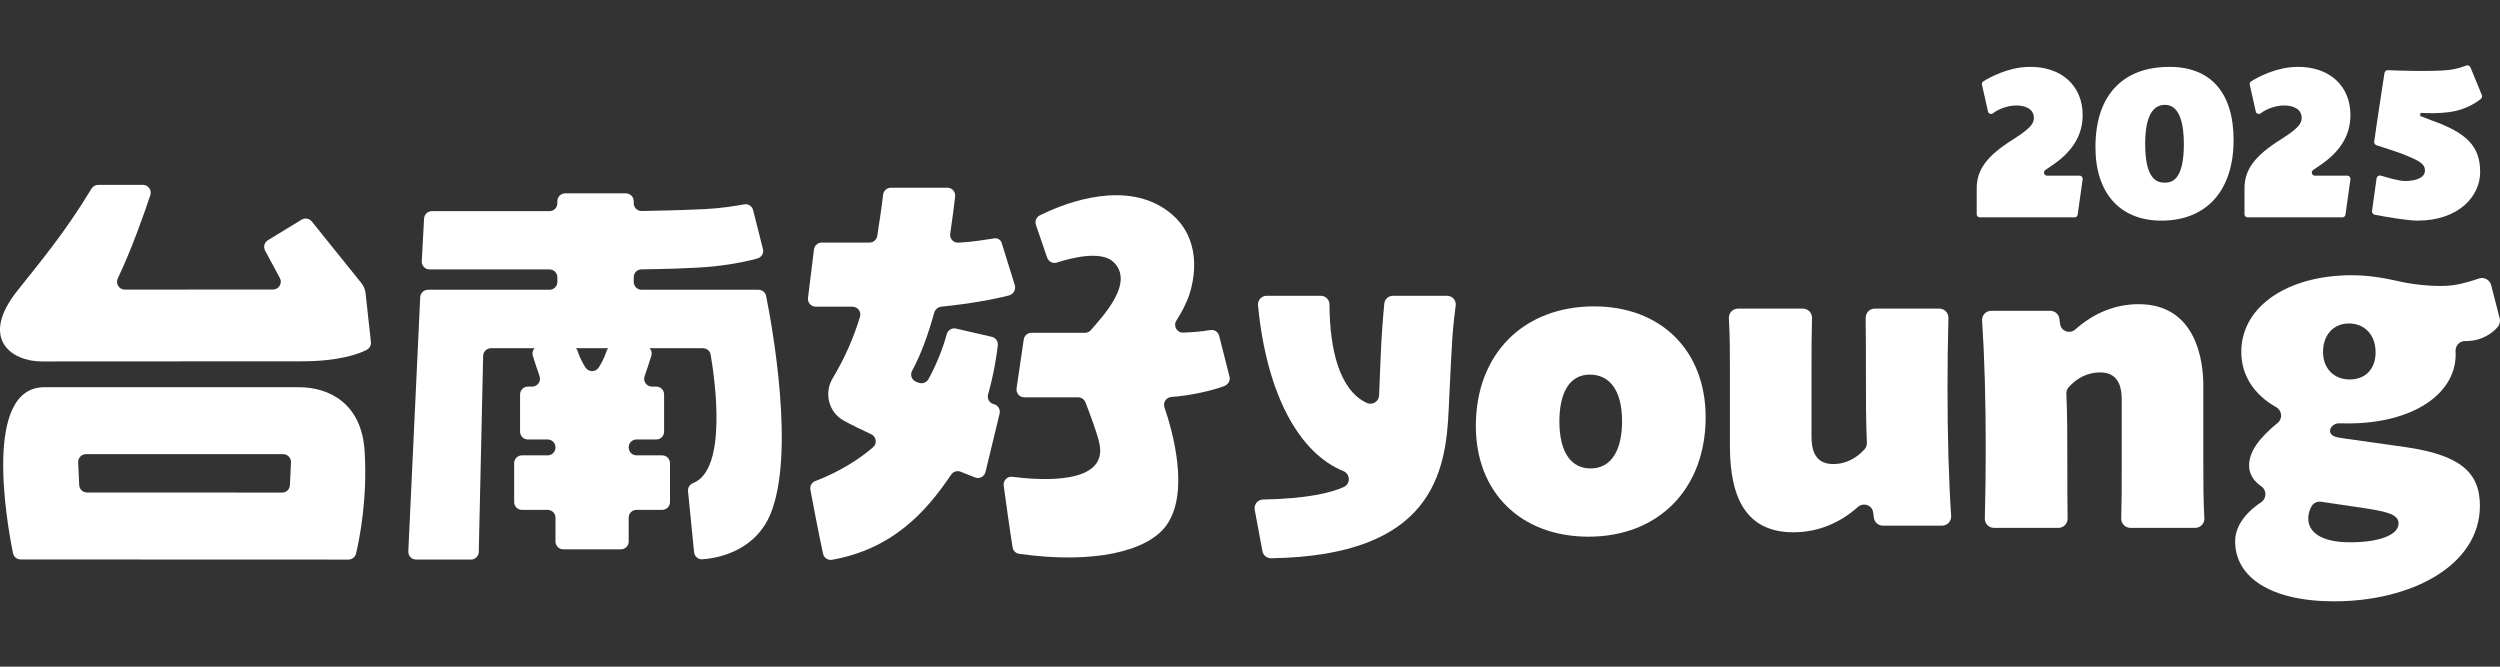
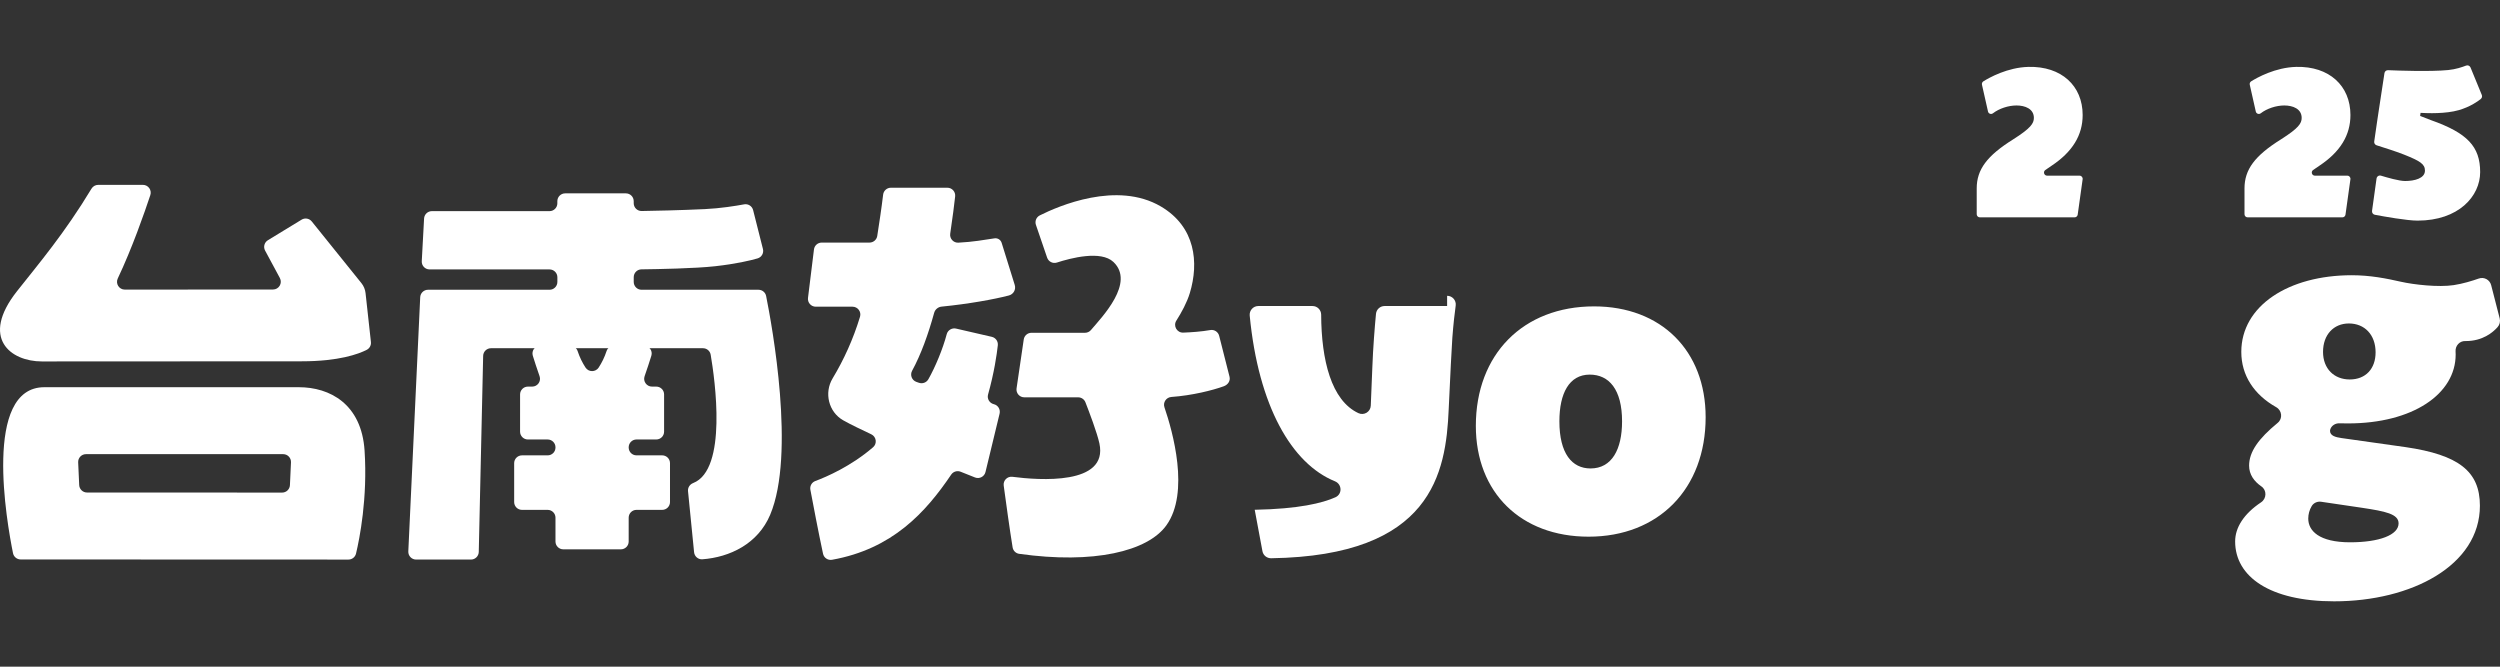
<svg xmlns="http://www.w3.org/2000/svg" version="1.1" id="圖層_1" x="0px" y="0px" width="300px" height="80px" viewBox="0 0 300 80" enable-background="new 0 0 300 80" xml:space="preserve">
  <rect x="0" y="0" width="300" height="80" fill="#333333" stroke="none" />
  <g>
    <path fill="#FFFFFF" d="M177.101,51.104c0-8.583,5.677-14.338,14.189-14.338c8.041,0,13.387,5.309,13.387,13.296   c0,8.584-5.629,14.339-14.049,14.339C182.493,64.4,177.101,59.092,177.101,51.104 M194.648,50.559c0-3.82-1.561-5.606-3.878-5.606   c-2.46,0-3.643,2.232-3.643,5.606c0,3.869,1.514,5.655,3.737,5.655C193.419,56.214,194.648,53.932,194.648,50.559" />
-     <path fill="#FFFFFF" d="M224.867,62.132l-0.087-0.638c-0.119-0.878-1.167-1.247-1.829-0.658c-2.167,1.924-4.789,3.038-7.746,3.038   c-5.439,0-7.614-3.819-7.614-10.319v-8.683c0-2.94,0-4.261-0.126-6.686c-0.032-0.627,0.469-1.153,1.096-1.153h7.785   c0.617,0,1.113,0.511,1.096,1.128c-0.061,2.233-0.061,3.845-0.061,6.71v7.344c0,1.141,0.048,3.473,2.602,3.473   c1.416,0,2.715-0.612,3.756-1.763c0.198-0.22,0.304-0.508,0.289-0.804c-0.119-2.389-0.119-5.212-0.119-9.093   c0-1.746,0-3.676-0.029-5.882c-0.009-0.611,0.484-1.114,1.096-1.114h7.739c0.617,0,1.111,0.507,1.096,1.125   c-0.073,2.782-0.11,5.661-0.11,8.5c0,5.654,0.157,11.102,0.437,15.253c0.042,0.634-0.459,1.17-1.095,1.17h-7.087   C225.405,63.081,224.941,62.676,224.867,62.132" />
-     <path fill="#FFFFFF" d="M255.644,63.344c-0.617,0-1.112-0.512-1.096-1.129c0.061-2.233,0.061-3.845,0.061-6.71v-7.343   c0-1.142-0.047-3.474-2.602-3.474c-1.416,0-2.715,0.612-3.756,1.763c-0.198,0.22-0.304,0.508-0.289,0.804   c0.119,2.389,0.119,5.212,0.119,9.094c0,1.746,0,3.675,0.03,5.881c0.008,0.611-0.485,1.114-1.097,1.114h-7.739   c-0.617,0-1.112-0.508-1.096-1.125c0.074-2.781,0.11-5.66,0.11-8.501c0-5.653-0.157-11.101-0.436-15.252   c-0.043-0.634,0.458-1.17,1.094-1.17h7.09c0.547,0,1.011,0.405,1.087,0.946c0.03,0.217,0.06,0.431,0.09,0.641   c0.124,0.875,1.169,1.237,1.829,0.648c2.149-1.917,4.723-3.029,7.598-3.029c6.906,0,7.758,6.797,7.758,9.725v9.278   c0,2.94,0,4.26,0.125,6.687c0.032,0.626-0.468,1.152-1.096,1.152H255.644z" />
    <path fill="#FFFFFF" d="M298.939,34.218l1.024,3.991c0.095,0.37-0.002,0.761-0.255,1.047c-0.573,0.647-1.797,1.671-3.811,1.671   c-0.019,0-0.04,0-0.063-0.001c-0.683-0.021-1.209,0.565-1.167,1.247c0.008,0.12,0.012,0.242,0.012,0.366   c0,4.756-5.174,8.271-12.911,8.271c-0.343,0-0.687,0-1.03-0.013c-0.479-0.019-0.94,0.255-1.1,0.706   c-0.025,0.07-0.038,0.133-0.038,0.186c0,0.62,0.69,0.775,1.38,0.879l7.688,1.086c6.357,0.93,8.92,2.895,8.92,7.029   c0,7.186-8.23,11.476-17.494,11.476c-7.688,0-11.877-2.946-11.877-7.185c0-1.676,1.048-3.319,3.118-4.7   c0.667-0.445,0.696-1.446,0.035-1.901c-0.881-0.606-1.478-1.431-1.478-2.496c0-1.651,1.114-3.23,3.432-5.135   c0.624-0.512,0.521-1.484-0.183-1.881c-2.653-1.494-4.186-3.808-4.186-6.631c0-5.531,5.667-9.202,13.257-9.202   c2.217,0,4.169,0.39,5.863,0.775c1.591,0.361,4.546,0.691,6.377,0.411c1.094-0.167,2.203-0.508,3.002-0.79   C298.088,33.201,298.773,33.569,298.939,34.218 M278.539,60.211c-0.447-0.066-0.902,0.13-1.134,0.518   c-0.276,0.467-0.415,0.973-0.415,1.504c0,1.447,1.28,2.843,5.026,2.843c3.498,0,5.814-0.879,5.814-2.273   c0-1.138-1.626-1.447-4.337-1.861L278.539,60.211z M285.071,42.28c0-2.12-1.33-3.464-3.203-3.464c-1.823,0-3.104,1.344-3.104,3.412   c0,2.016,1.331,3.308,3.203,3.308C283.889,45.536,285.071,44.244,285.071,42.28" />
-     <path fill="#FFFFFF" d="M173.654,35.495c0.63,0,1.115,0.554,1.029,1.177c-0.119,0.863-0.275,2.179-0.402,3.867   c-0.041,0.545-0.283,4.945-0.438,8.58c-0.325,7.641-2.001,17.578-21.307,17.871c-0.508,0.008-0.95-0.348-1.043-0.848l-0.927-4.97   c-0.117-0.63,0.357-1.218,0.997-1.229c5.288-0.096,8.147-0.808,9.686-1.5c0.845-0.381,0.8-1.569-0.059-1.918   c-5.188-2.108-9.177-9.014-10.228-19.886c-0.059-0.612,0.419-1.145,1.033-1.145h6.506c0.571,0,1.034,0.463,1.037,1.034   c0.021,5.442,1.21,10.308,4.475,11.822c0.672,0.312,1.446-0.159,1.478-0.898c0.055-1.285,0.14-3.241,0.189-4.632   c0.082-2.281,0.292-4.894,0.436-6.388c0.051-0.533,0.499-0.938,1.033-0.938H173.654z" />
-     <path fill="#FFFFFF" d="M260.354,8.025c-2.741,0-4.909,0.794-6.444,2.359c-1.629,1.661-2.456,4.113-2.456,7.289   c0,5.512,2.959,8.803,7.916,8.803c5.422,0,8.659-3.616,8.659-9.672C268.028,11.144,265.303,8.025,260.354,8.025 M262.063,17.276   c0,4.164-1.305,4.646-2.285,4.646c-1.013,0-2.357-0.482-2.357-4.646c0-3.115,0.801-4.695,2.381-4.695   C261.67,12.581,262.063,15.134,262.063,17.276" />
+     <path fill="#FFFFFF" d="M173.654,35.495c0.63,0,1.115,0.554,1.029,1.177c-0.119,0.863-0.275,2.179-0.402,3.867   c-0.041,0.545-0.283,4.945-0.438,8.58c-0.325,7.641-2.001,17.578-21.307,17.871c-0.508,0.008-0.95-0.348-1.043-0.848l-0.927-4.97   c5.288-0.096,8.147-0.808,9.686-1.5c0.845-0.381,0.8-1.569-0.059-1.918   c-5.188-2.108-9.177-9.014-10.228-19.886c-0.059-0.612,0.419-1.145,1.033-1.145h6.506c0.571,0,1.034,0.463,1.037,1.034   c0.021,5.442,1.21,10.308,4.475,11.822c0.672,0.312,1.446-0.159,1.478-0.898c0.055-1.285,0.14-3.241,0.189-4.632   c0.082-2.281,0.292-4.894,0.436-6.388c0.051-0.533,0.499-0.938,1.033-0.938H173.654z" />
    <path fill="#FFFFFF" d="M278.325,19.888c2.509-1.67,3.728-3.661,3.728-6.086c0-3.509-2.55-5.869-6.493-5.776   c-2.526,0.06-4.721,1.296-5.417,1.731c-0.14,0.087-0.207,0.252-0.171,0.413l0.723,3.212c0.061,0.267,0.377,0.381,0.594,0.213   c0.738-0.57,1.849-0.939,2.83-0.939c1.007,0,2.082,0.393,2.082,1.494c0,0.66-0.383,1.239-2.477,2.568   c-3.154,1.972-4.384,3.624-4.384,5.894v3.095c0,0.207,0.167,0.374,0.374,0.374h11.375c0.187,0,0.345-0.138,0.37-0.322l0.593-4.254   c0.032-0.225-0.143-0.425-0.37-0.425h-3.891c-0.368,0-0.517-0.474-0.214-0.681C277.81,20.238,278.059,20.069,278.325,19.888" />
    <path fill="#FFFFFF" d="M295.045,13.219c1.342-0.387,2.242-1.016,2.645-1.34c0.145-0.116,0.196-0.312,0.126-0.484l-1.352-3.294   c-0.086-0.209-0.323-0.313-0.534-0.23c-0.45,0.177-1.255,0.45-2.143,0.535c-2.156,0.208-6.014,0.068-7.224,0.017   c-0.212-0.009-0.396,0.14-0.428,0.351c-0.087,0.577-0.251,1.674-0.322,2.111c-0.103,0.639-0.209,1.299-0.371,2.437   c-0.047,0.322-0.117,0.784-0.192,1.28c-0.098,0.641-0.263,1.802-0.344,2.381c-0.029,0.202,0.093,0.393,0.287,0.453   c0.764,0.241,2.616,0.831,3.305,1.122c1.903,0.762,2.496,1.126,2.496,1.918c0,0.918-1.232,1.246-2.386,1.246   c-0.707,0-2.148-0.414-2.891-0.641c-0.245-0.076-0.496,0.087-0.532,0.341l-0.541,3.885c-0.03,0.22,0.116,0.425,0.334,0.466   c1.03,0.195,3.84,0.702,5.128,0.702c4.933,0,7.512-2.93,7.512-5.825c0-3.06-1.541-4.69-5.884-6.225   c-0.383-0.143-0.845-0.323-1.317-0.509l0.047-0.372C291.319,13.596,293.494,13.667,295.045,13.219" />
    <path fill="#FFFFFF" d="M246.19,19.888c2.509-1.67,3.729-3.661,3.729-6.086c0-3.509-2.55-5.869-6.493-5.776   c-2.527,0.06-4.722,1.296-5.418,1.731c-0.139,0.087-0.207,0.252-0.171,0.413l0.724,3.212c0.06,0.267,0.377,0.381,0.593,0.213   c0.738-0.57,1.85-0.939,2.831-0.939c1.006,0,2.081,0.393,2.081,1.494c0,0.66-0.383,1.239-2.476,2.568   c-3.155,1.972-4.384,3.624-4.384,5.894v3.095c0,0.207,0.167,0.374,0.373,0.374h11.376c0.186,0,0.344-0.138,0.369-0.322l0.594-4.254   c0.031-0.225-0.144-0.425-0.37-0.425h-3.892c-0.367,0-0.517-0.474-0.213-0.681C245.675,20.238,245.924,20.069,246.19,19.888" />
    <path fill="#FFFFFF" d="M76.38,52.737h2.373c0.518,0,0.938-0.42,0.938-0.938v-4.469c0-0.519-0.42-0.938-0.938-0.938h-0.515   c-0.645,0-1.099-0.638-0.885-1.246c0.325-0.928,0.605-1.795,0.809-2.454c0.188-0.604-0.264-1.214-0.896-1.214h-3.587   c-0.41,0-0.767,0.269-0.894,0.659c-0.244,0.745-0.562,1.376-0.941,1.964c-0.374,0.577-1.215,0.576-1.587-0.002   c-0.379-0.589-0.697-1.223-0.941-1.964c-0.128-0.389-0.484-0.657-0.894-0.657h-3.588c-0.632,0-1.084,0.61-0.896,1.214   c0.205,0.659,0.484,1.526,0.81,2.454c0.213,0.608-0.24,1.246-0.886,1.246h-0.515c-0.518,0-0.938,0.42-0.938,0.938V51.8   c0,0.518,0.42,0.938,0.938,0.938h2.373c0.518,0,0.938,0.42,0.938,0.938v0.029c0,0.519-0.42,0.938-0.938,0.938h-3.082   c-0.518,0-0.938,0.42-0.938,0.938v4.665c0,0.518,0.42,0.938,0.938,0.938h3.082c0.518,0,0.938,0.42,0.938,0.938v2.86   c0,0.519,0.42,0.938,0.938,0.938h6.908c0.518,0,0.938-0.42,0.938-0.938v-2.86c0-0.519,0.419-0.938,0.938-0.938h3.082   c0.518,0,0.938-0.42,0.938-0.938V55.58c0-0.519-0.42-0.938-0.938-0.938H76.38c-0.518,0-0.938-0.419-0.938-0.938v-0.029   C75.442,53.157,75.862,52.737,76.38,52.737" />
    <path fill="#FFFFFF" d="M91.016,34.771H76.985c-0.518,0-0.938-0.42-0.938-0.938v-0.573c0-0.513,0.412-0.932,0.925-0.938   c1.942-0.024,6.46-0.106,8.848-0.375c2.512-0.282,4.172-0.675,5.085-0.938c0.487-0.141,0.772-0.64,0.648-1.131l-1.179-4.665   c-0.122-0.479-0.592-0.783-1.079-0.692c-1.02,0.19-2.818,0.481-4.697,0.571c-2.981,0.142-6.083,0.206-7.601,0.23   c-0.523,0.008-0.952-0.414-0.952-0.938v-0.243c0-0.518-0.42-0.938-0.938-0.938h-7.288c-0.518,0-0.938,0.42-0.938,0.938v0.257   c0,0.518-0.42,0.938-0.938,0.938H51.826c-0.498,0-0.909,0.39-0.936,0.887l-0.278,5.119c-0.029,0.537,0.398,0.989,0.937,0.989   h14.398c0.518,0,0.938,0.42,0.938,0.938v0.564c0,0.518-0.42,0.938-0.938,0.938H51.362c-0.501,0-0.914,0.394-0.937,0.894   l-1.428,30.501c-0.025,0.535,0.401,0.982,0.937,0.982h6.58c0.51,0,0.926-0.407,0.938-0.917l0.527-23.527   c0.012-0.51,0.428-0.917,0.938-0.917h25.441c0.457,0,0.847,0.326,0.924,0.777c0.512,3.007,2.035,13.787-2.107,15.403   c-0.399,0.156-0.654,0.546-0.612,0.972l0.728,7.329c0.05,0.504,0.49,0.884,0.995,0.846c3.293-0.246,6.664-1.852,8.136-5.344   c3.055-7.251,0.231-22.673-0.486-26.249C91.848,35.083,91.463,34.771,91.016,34.771" />
    <path fill="#FFFFFF" d="M146.861,46.348c0.489-0.18,0.809-0.639,0.682-1.144c-0.326-1.29-0.919-3.636-1.242-4.903   c-0.12-0.471-0.58-0.778-1.058-0.694c-1.08,0.189-2.287,0.272-3.254,0.308c-0.755,0.027-1.232-0.803-0.827-1.44   c0.63-0.99,1.275-2.177,1.62-3.317c1.096-3.626,0.694-7.933-3.485-10.386c-5.258-3.085-12.275-0.052-14.521,1.075   c-0.419,0.21-0.617,0.698-0.464,1.141l1.344,3.93c0.166,0.485,0.689,0.747,1.177,0.588c1.668-0.542,5.284-1.485,6.777-0.07   c2.622,2.485-1.35,6.586-2.696,8.169c-0.178,0.209-0.438,0.33-0.714,0.33h-6.423c-0.465,0-0.86,0.341-0.928,0.802l-0.862,5.869   c-0.083,0.565,0.356,1.074,0.928,1.074h6.463c0.386,0,0.732,0.235,0.873,0.595c0.447,1.144,1.399,3.647,1.678,4.939   c1.086,5.039-7.246,4.418-10.439,4.003c-0.61-0.079-1.128,0.442-1.046,1.052c0.252,1.869,0.739,5.411,1.069,7.418   c0.065,0.401,0.383,0.716,0.785,0.772c8.933,1.261,15.423-0.291,17.67-3.423c2.824-3.938,0.748-11.283-0.235-14.158   c-0.201-0.59,0.212-1.197,0.833-1.242C143.054,47.458,145.538,46.832,146.861,46.348" />
    <path fill="#FFFFFF" d="M119.268,48.504l-0.025-0.007c-0.511-0.129-0.817-0.65-0.675-1.157c0.734-2.62,1.046-4.783,1.17-5.905   c0.052-0.474-0.258-0.908-0.722-1.016l-4.293-0.99c-0.483-0.112-0.988,0.187-1.114,0.666c-0.471,1.786-1.382,3.967-2.205,5.414   c-0.225,0.396-0.702,0.575-1.132,0.424c-0.104-0.036-0.207-0.072-0.31-0.108c-0.543-0.194-0.785-0.827-0.509-1.334   c1.075-1.969,1.944-4.408,2.644-6.947c0.113-0.411,0.471-0.709,0.895-0.751c3.208-0.317,6.258-0.865,8.072-1.337   c0.559-0.146,0.875-0.714,0.704-1.265c-0.434-1.403-1.207-3.885-1.571-5.052c-0.114-0.368-0.479-0.597-0.859-0.539   c-1.142,0.173-2.614,0.438-4.342,0.52c-0.589,0.028-1.057-0.495-0.97-1.078c0.299-2.001,0.487-3.536,0.592-4.473   c0.062-0.556-0.373-1.042-0.932-1.042h-6.779c-0.475,0-0.875,0.356-0.931,0.828c-0.207,1.731-0.449,3.28-0.706,4.956   c-0.07,0.458-0.464,0.798-0.927,0.798h-5.736c-0.474,0-0.873,0.353-0.931,0.823l-0.717,5.818c-0.069,0.559,0.367,1.053,0.931,1.053   h4.411c0.627,0,1.083,0.605,0.902,1.205c-0.809,2.679-1.943,5.161-3.288,7.396c-1.049,1.743-0.479,4.033,1.259,5.026   c0.985,0.563,2.304,1.169,3.384,1.687c0.607,0.291,0.722,1.112,0.211,1.552c-2.675,2.3-5.599,3.557-6.933,4.053   c-0.426,0.159-0.675,0.6-0.591,1.046c0.292,1.554,0.961,5.073,1.519,7.68c0.105,0.491,0.581,0.813,1.075,0.726   c7.262-1.297,11.25-5.701,14.305-10.221c0.249-0.369,0.725-0.511,1.137-0.343c0.719,0.292,1.293,0.52,1.727,0.688   c0.529,0.205,1.117-0.104,1.25-0.654l1.693-7.007C120.071,49.133,119.767,48.629,119.268,48.504" />
    <path fill="#FFFFFF" d="M36.192,26.36l-4.043,2.465c-0.425,0.259-0.574,0.805-0.338,1.244c0.46,0.856,1.208,2.248,1.772,3.291   c0.337,0.625-0.114,1.382-0.824,1.382c-3.903-0.001-13.96,0.013-17.783,0.01c-0.689,0-1.139-0.718-0.843-1.34   c1.715-3.608,3.217-7.923,3.905-9.997c0.201-0.606-0.251-1.232-0.891-1.232h-5.364c-0.329,0-0.634,0.175-0.804,0.456   c-3.232,5.357-6.345,9.021-8.938,12.303c-4.455,5.638-0.765,8.431,2.982,8.431c13.095,0,22.96-0.017,31.192-0.017   c4.451,0,6.803-0.872,7.788-1.374c0.348-0.177,0.55-0.55,0.507-0.938l-0.645-5.876c-0.048-0.437-0.219-0.85-0.495-1.192   c-1.202-1.492-4.649-5.774-5.96-7.404C37.115,26.205,36.594,26.115,36.192,26.36" />
    <path fill="#FFFFFF" d="M5.322,46.465c-7.377,0-4.513,16.208-3.761,19.919c0.089,0.438,0.473,0.75,0.919,0.751l39.33,0.014   c0.435,0,0.812-0.298,0.913-0.721c0.422-1.778,1.399-6.647,1.025-12.359c-0.366-5.591-4.166-7.604-7.893-7.604H5.322z    M33.854,59.11l-23.413-0.008c-0.501,0-0.914-0.395-0.937-0.895L9.38,55.48c-0.024-0.535,0.402-0.981,0.937-0.981h23.664   c0.535,0,0.961,0.446,0.937,0.981l-0.126,2.735C34.769,58.717,34.356,59.111,33.854,59.11" />
  </g>
</svg>